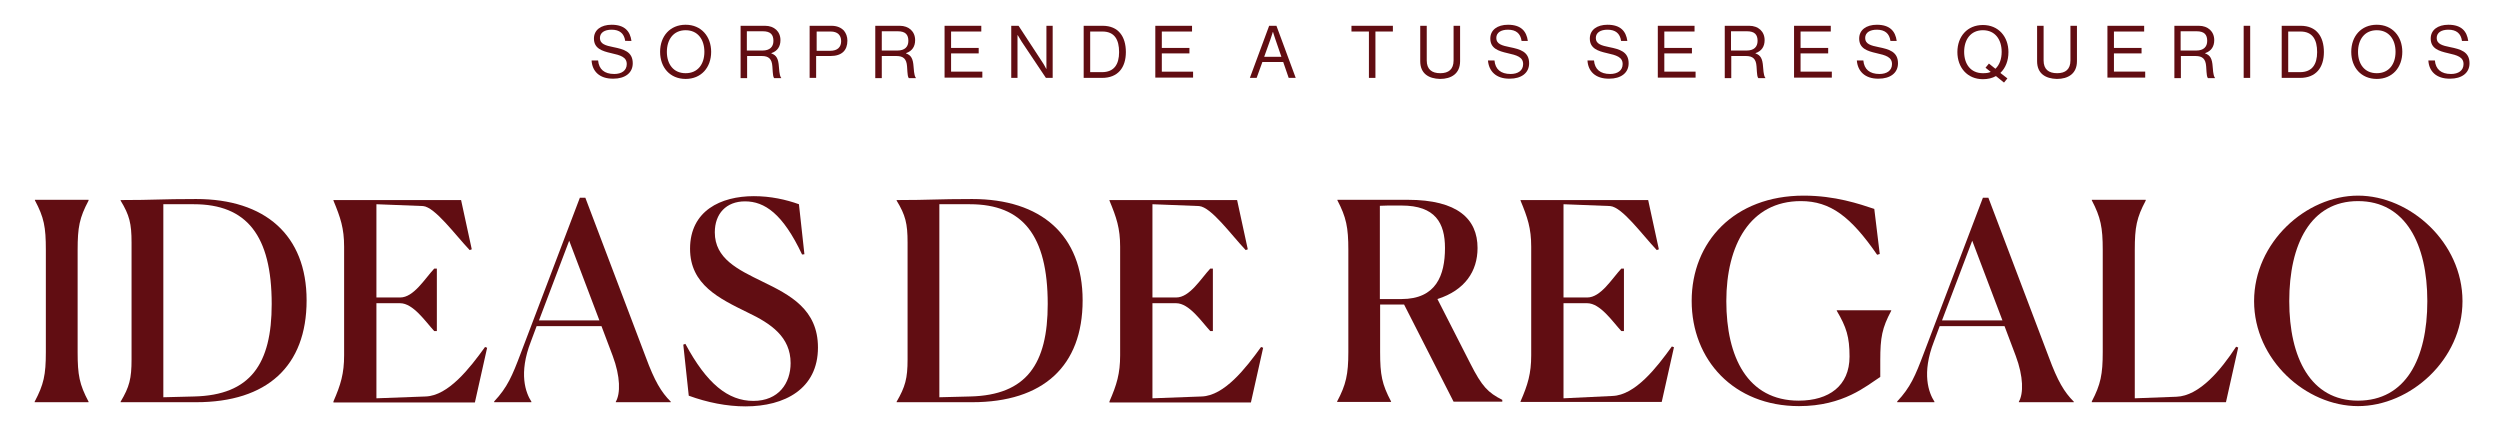
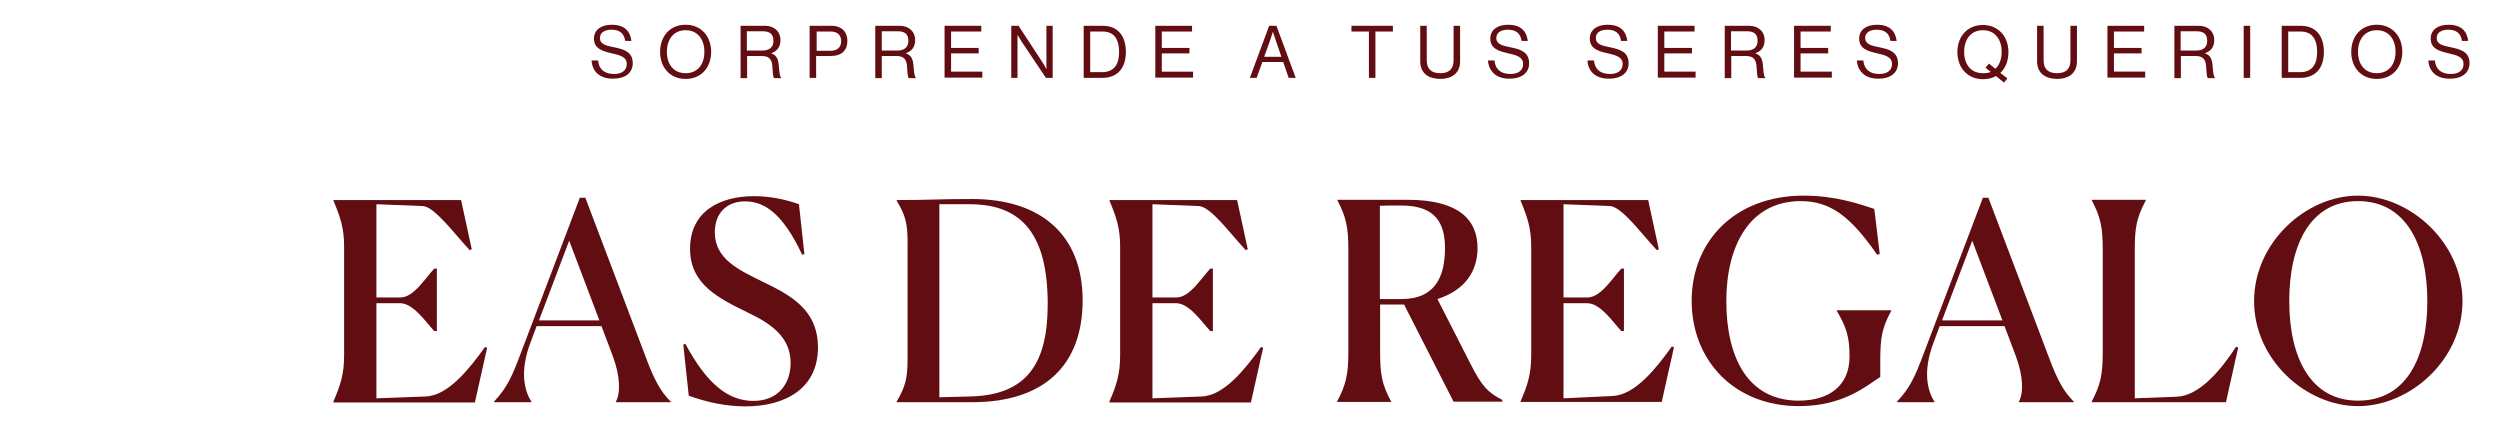
<svg xmlns="http://www.w3.org/2000/svg" version="1.1" id="Livello_1" x="0px" y="0px" viewBox="0 0 959.7 165.4" style="enable-background:new 0 0 959.7 165.4;" xml:space="preserve">
  <style type="text/css">
	.st0{fill:#610D12;}
</style>
  <g>
-     <path class="st0" d="M17.6,135.2V95.9c0-8.8-0.7-12.4-4.2-19v-0.2H34V77c-3.5,6.6-4.2,10.2-4.2,19v39.2c0,8.8,0.7,12.4,4.2,19v0.2   H13.3v-0.2C16.8,147.6,17.6,143.9,17.6,135.2z" />
-     <path class="st0" d="M50.5,138V93.1c0-7.3-0.8-10.5-4.2-16.1v-0.2c13.2,0,15.1-0.4,29-0.4c26.4,0,42.4,13.8,42.4,38.9   c0,25.3-15.2,39.1-42.4,39.1h-29v-0.2C49.7,148.5,50.5,145.3,50.5,138z M62.7,152.5l11.8-0.3c21.7-0.5,29.8-12.5,29.8-35.5   c0-26.3-9.6-38.3-29.9-38.3H62.7V152.5z" />
    <path class="st0" d="M128,154.3v-0.2c2.8-6.4,4.1-10.7,4.1-17.7V94.7c0-7.1-1.4-11.2-4.1-17.7v-0.2h49l4.1,18.9l-0.8,0.3   c-5.6-5.9-13.3-16.5-17.9-16.9l-17.9-0.7v35.8h9.1c5.2,0,9.4-7.1,13.1-11.1h1v24h-1c-3.4-3.7-8.1-10.7-13.1-10.7h-9.1v36.5   l18.9-0.7c8.7-0.3,16.9-10.8,22.8-19l0.8,0.3l-4.7,21H128z" />
    <path class="st0" d="M189.7,154.3v-0.2c5.1-5.4,7-10,10.1-18.2l22.8-60h2.1l23.2,61.2c3.4,9.2,5.9,13.4,9.6,17.1v0.2h-21.1v-0.2   c1.8-3.1,1.8-9.6-1.2-17.6l-4.3-11.4H206l-2.2,5.9c-4.8,12.3-2,19.7,0.2,23.1v0.2H189.7z M206.9,123h23.2l-11.6-30.6L206.9,123z" />
    <path class="st0" d="M307.9,97.7C300.5,82,293.5,77.3,286,77.3c-7.2,0-11.6,4.7-11.6,11.9c0,10.1,8.9,14.3,18.3,18.9   c10.5,5.1,21.3,10.6,21.3,25.3c0,15.9-12.8,22.6-27.8,22.6c-7.2,0-14.7-1.5-21.8-4.1l-2.1-19.6l0.8-0.3   c8.2,15.3,16.4,21.9,26.1,21.9s14.3-6.8,14.3-14.5c0-10.1-7.6-15.2-16.4-19.4c-11-5.4-22.2-10.7-22.2-24.5   c0-14.6,11.8-20.2,24.5-20.2c6.4,0,12.3,1.3,17.3,3.1l2.1,19.2L307.9,97.7z" />
    <path class="st0" d="M348.4,138V93.1c0-7.3-0.8-10.5-4.2-16.1v-0.2c13.2,0,15.1-0.4,29-0.4c26.4,0,42.4,13.8,42.4,38.9   c0,25.3-15.2,39.1-42.4,39.1h-29v-0.2C347.5,148.5,348.4,145.3,348.4,138z M360.6,152.5l11.8-0.3c21.7-0.5,29.8-12.5,29.8-35.5   c0-26.3-9.6-38.3-29.9-38.3h-11.7V152.5z" />
    <path class="st0" d="M425.9,154.3v-0.2c2.8-6.4,4.1-10.7,4.1-17.7V94.7c0-7.1-1.4-11.2-4.1-17.7v-0.2h49l4.1,18.9l-0.8,0.3   c-5.6-5.9-13.2-16.5-17.9-16.9l-17.9-0.7v35.8h9.1c5.2,0,9.4-7.1,13.1-11.1h1v24h-1c-3.4-3.7-8.1-10.7-13.1-10.7h-9.1v36.5   l18.9-0.7c8.7-0.3,16.9-10.8,22.8-19l0.8,0.3l-4.7,21H425.9z" />
    <path class="st0" d="M517.6,135.2V95.9c0-8.6-0.8-12.5-4.2-19v-0.2h27c19.2,0,26.8,7.4,26.8,18.5c0,8.9-4.8,16.2-15.4,19.6   l12.6,24.7c4.5,8.9,6.8,11.2,12.3,14v0.7h-18.7L539,116.9h-9.2v18.2c0,8.8,0.7,12.4,4.2,19v0.2h-20.7v-0.2   C516.7,147.7,517.6,143.7,517.6,135.2z M534.8,78.9c-1.4,0-3.1,0-5.1,0.1v35.8h8.3c13.3,0,16.7-9.1,16.7-19.6   c0-9.6-3.7-16.3-16.7-16.3H534.8z" />
    <path class="st0" d="M583.7,154.3v-0.2c2.8-6.4,4.1-10.7,4.1-17.7V94.7c0-7.1-1.4-11.2-4.1-17.7v-0.2h49l4.1,18.9l-0.8,0.3   c-5.6-5.9-13.2-16.5-17.9-16.9l-17.9-0.7v35.8h9.1c5.2,0,9.4-7.1,13.1-11.1h1v24h-1c-3.4-3.7-8.1-10.7-13.1-10.7h-9.1v36.5L619,152   c8.7-0.3,16.9-10.8,22.8-19l0.8,0.3l-4.7,21H583.7z" />
    <path class="st0" d="M690.6,155.9c-25.1,0-41.2-17.8-41.2-40.4c0-22.6,16.3-40.4,43-40.4c12.1,0,21.4,3.2,27.1,5.1l2.1,17.3l-1,0.3   c-10.1-14.6-17.9-20.6-29.3-20.6c-19.5,0-28.6,16.9-28.6,38.4c0,21.4,8.1,38.2,27.8,38.2c11.6,0,19.5-5.7,19.5-16.9   c0-7.6-1.2-11.3-4.9-17.6v-0.2H726v0.2c-3.5,6.6-4.2,10.2-4.2,19v6.4C716.5,148.1,707.7,155.9,690.6,155.9z" />
    <path class="st0" d="M728.3,154.3v-0.2c5.1-5.4,7-10,10.1-18.2l22.8-60h2.1l23.2,61.2c3.4,9.2,5.9,13.4,9.6,17.1v0.2H775v-0.2   c1.8-3.1,1.8-9.6-1.2-17.6l-4.3-11.4h-24.9l-2.2,5.9c-4.8,12.3-2,19.7,0.2,23.1v0.2H728.3z M745.5,123h23.2l-11.6-30.6L745.5,123z" />
    <path class="st0" d="M803,154.1c3.4-6.5,4.2-10.4,4.2-19V95.9c0-8.6-0.8-12.5-4.2-19v-0.2h20.7V77c-3.5,6.6-4.2,10.2-4.2,19v56.9   l16-0.6c8.8-0.3,17.1-10.3,22.9-19.2l0.8,0.3l-4.7,21H803V154.1z" />
    <path class="st0" d="M865.3,115.6c0-22.5,19.9-40.5,39.9-40.5s40.1,18,40.1,40.5s-20.1,40.3-40.1,40.3S865.3,138.1,865.3,115.6z    M931.8,115.6c0-21.8-8.3-38.4-26.6-38.4c-18.2,0-26.4,16.5-26.4,38.4c0,21.7,8.2,38.2,26.4,38.2   C923.5,153.8,931.8,137.7,931.8,115.6z" />
  </g>
  <g>
    <path class="st0" d="M227.1,23.2h2.5c0.3,3.4,2.4,5.2,6.2,5.2c2.8,0,4.8-1.3,4.8-3.8c0-2.7-2.4-3.4-6-4.2c-3.5-0.8-6.6-1.8-6.6-5.6   c0-3.3,2.7-5.3,6.8-5.3c5,0,7.1,2.5,7.6,6.2H240c-0.4-2.9-2.2-4.3-5.2-4.3c-2.7,0-4.5,1.1-4.5,3.2c0,2.3,2.2,2.9,5.2,3.5   c3.9,0.8,7.4,1.7,7.4,6.2c0,3.8-3.1,5.9-7.4,5.9C230,30.3,227.3,27.2,227.1,23.2z" />
    <path class="st0" d="M253.4,19.9c0-6,3.8-10.4,9.8-10.4s9.8,4.5,9.8,10.4c0,6-3.8,10.4-9.8,10.4S253.4,25.9,253.4,19.9z    M270.4,19.9c0-4.7-2.5-8.3-7.2-8.3s-7.2,3.6-7.2,8.3c0,4.7,2.5,8.2,7.2,8.2S270.4,24.6,270.4,19.9z" />
    <path class="st0" d="M284.3,9.9h9.4c3.5,0,5.9,2.2,5.9,5.5c0,2.4-1.1,4.2-3.5,5v0.1c2,0.7,2.7,2.1,2.9,5.1c0.2,3.2,0.6,4,0.9,4.3   v0.1h-2.7c-0.4-0.4-0.5-1.1-0.7-4.5c-0.2-2.9-1.4-4-4.1-4h-5.6v8.5h-2.5V9.9z M286.8,19.4h5.9c2.8,0,4.2-1.4,4.2-3.7   c0-2.4-1.1-3.7-4.1-3.7h-6.1V19.4z" />
    <path class="st0" d="M310.9,9.9h8.3c2.1,0,3.7,0.7,4.8,1.9c0.8,1,1.3,2.3,1.3,3.8c0,3.7-2.1,5.9-6.5,5.9h-5.5v8.4h-2.5V9.9z    M313.4,19.5h5.3c2.8,0,4.2-1.4,4.2-3.7c0-2.4-1.5-3.7-4-3.7h-5.4V19.5z" />
    <path class="st0" d="M336,9.9h9.4c3.5,0,5.9,2.2,5.9,5.5c0,2.4-1.1,4.2-3.5,5v0.1c2,0.7,2.7,2.1,2.9,5.1c0.2,3.2,0.6,4,0.9,4.3v0.1   h-2.7c-0.4-0.4-0.5-1.1-0.7-4.5c-0.2-2.9-1.4-4-4.1-4h-5.6v8.5H336V9.9z M338.6,19.4h5.9c2.8,0,4.2-1.4,4.2-3.7   c0-2.4-1.1-3.7-4.1-3.7h-6.1V19.4z" />
    <path class="st0" d="M362.6,9.9h14.1v2.2h-11.6v6.3h10.6v2.1h-10.6v7h12v2.3h-14.5V9.9z" />
    <path class="st0" d="M388.3,9.9h2.7l9.1,13.9c0.7,1,1.5,2.6,1.5,2.6h0.1V9.9h2.4v20h-2.6L392.2,16c-0.6-1-1.5-2.5-1.5-2.5h-0.1   v16.4h-2.4V9.9z" />
    <path class="st0" d="M416,9.9h7.3c6,0,8.9,4.1,8.9,10.1c0,6-3.1,9.9-9.1,9.9H416V9.9z M423,27.7c4.7,0,6.6-3,6.6-7.7   c0-4.7-1.7-7.9-6.4-7.9h-4.7v15.6H423z" />
    <path class="st0" d="M443.5,9.9h14.1v2.2H446v6.3h10.6v2.1H446v7h12v2.3h-14.5V9.9z" />
    <path class="st0" d="M487.2,9.9h2.8l7.4,20h-2.7l-2.1-6.1h-8l-2.2,6.1h-2.6L487.2,9.9z M485.3,21.8h6.6l-2.3-6.7   c-0.4-1.1-0.9-2.8-0.9-2.8h-0.1c0,0-0.5,1.7-0.9,2.8L485.3,21.8z" />
    <path class="st0" d="M518.9,9.9h15.8v2.2h-6.7v17.8h-2.5V12.1h-6.7V9.9z" />
    <path class="st0" d="M545.2,23.5V9.9h2.5v13.3c0,3.4,1.9,4.9,5.2,4.9c3.2,0,5.1-1.5,5.1-4.9V9.9h2.5v13.6c0,4.8-3.4,6.8-7.7,6.8   C548.5,30.2,545.2,28.3,545.2,23.5z" />
    <path class="st0" d="M571.2,23.2h2.5c0.3,3.4,2.4,5.2,6.2,5.2c2.8,0,4.8-1.3,4.8-3.8c0-2.7-2.4-3.4-6-4.2c-3.5-0.8-6.6-1.8-6.6-5.6   c0-3.3,2.7-5.3,6.8-5.3c5,0,7.1,2.5,7.6,6.2h-2.4c-0.4-2.9-2.2-4.3-5.2-4.3c-2.7,0-4.5,1.1-4.5,3.2c0,2.3,2.2,2.9,5.2,3.5   c3.9,0.8,7.4,1.7,7.4,6.2c0,3.8-3.1,5.9-7.4,5.9C574.2,30.3,571.5,27.2,571.2,23.2z" />
    <path class="st0" d="M609.4,23.2h2.5c0.3,3.4,2.4,5.2,6.2,5.2c2.8,0,4.8-1.3,4.8-3.8c0-2.7-2.4-3.4-6-4.2c-3.5-0.8-6.6-1.8-6.6-5.6   c0-3.3,2.7-5.3,6.8-5.3c5,0,7.1,2.5,7.6,6.2h-2.4c-0.4-2.9-2.2-4.3-5.2-4.3c-2.7,0-4.5,1.1-4.5,3.2c0,2.3,2.2,2.9,5.2,3.5   c3.9,0.8,7.4,1.7,7.4,6.2c0,3.8-3.1,5.9-7.4,5.9C612.3,30.3,609.6,27.2,609.4,23.2z" />
    <path class="st0" d="M636.4,9.9h14.1v2.2h-11.6v6.3h10.6v2.1h-10.6v7h12v2.3h-14.5V9.9z" />
    <path class="st0" d="M662.1,9.9h9.4c3.5,0,5.9,2.2,5.9,5.5c0,2.4-1.1,4.2-3.5,5v0.1c2,0.7,2.7,2.1,2.9,5.1c0.2,3.2,0.6,4,0.9,4.3   v0.1H675c-0.4-0.4-0.5-1.1-0.7-4.5c-0.2-2.9-1.4-4-4.1-4h-5.6v8.5h-2.5V9.9z M664.6,19.4h5.9c2.8,0,4.2-1.4,4.2-3.7   c0-2.4-1.1-3.7-4.1-3.7h-6.1V19.4z" />
    <path class="st0" d="M688.7,9.9h14.1v2.2h-11.6v6.3h10.6v2.1h-10.6v7h12v2.3h-14.5V9.9z" />
    <path class="st0" d="M712.8,23.2h2.5c0.3,3.4,2.4,5.2,6.2,5.2c2.8,0,4.8-1.3,4.8-3.8c0-2.7-2.4-3.4-6-4.2c-3.5-0.8-6.6-1.8-6.6-5.6   c0-3.3,2.7-5.3,6.8-5.3c5,0,7.1,2.5,7.6,6.2h-2.4c-0.4-2.9-2.2-4.3-5.2-4.3c-2.7,0-4.5,1.1-4.5,3.2c0,2.3,2.2,2.9,5.2,3.5   c3.9,0.8,7.4,1.7,7.4,6.2c0,3.8-3.1,5.9-7.4,5.9C715.8,30.3,713.1,27.2,712.8,23.2z" />
    <path class="st0" d="M766.2,29.2c-1.4,0.8-3.1,1.2-5,1.2c-6,0-9.8-4.5-9.8-10.4c0-6,3.8-10.4,9.8-10.4s9.8,4.5,9.8,10.4   c0,3.3-1.1,6.1-3.1,8l2.7,2.1l-1.3,1.6L766.2,29.2z M764.2,27.6l-2-1.6l1.3-1.6l2.5,2c1.6-1.5,2.4-3.8,2.4-6.5   c0-4.7-2.5-8.3-7.2-8.3s-7.2,3.6-7.2,8.3c0,4.7,2.5,8.2,7.2,8.2C762.4,28.1,763.4,28,764.2,27.6z" />
    <path class="st0" d="M782,23.5V9.9h2.5v13.3c0,3.4,1.9,4.9,5.2,4.9c3.2,0,5.1-1.5,5.1-4.9V9.9h2.5v13.6c0,4.8-3.4,6.8-7.7,6.8   C785.3,30.2,782,28.3,782,23.5z" />
    <path class="st0" d="M809,9.9h14.1v2.2h-11.6v6.3h10.6v2.1h-10.6v7h12v2.3H809V9.9z" />
    <path class="st0" d="M834.7,9.9h9.4c3.5,0,5.9,2.2,5.9,5.5c0,2.4-1.1,4.2-3.5,5v0.1c2,0.7,2.7,2.1,2.9,5.1c0.2,3.2,0.6,4,0.9,4.3   v0.1h-2.7c-0.4-0.4-0.5-1.1-0.7-4.5c-0.2-2.9-1.4-4-4.1-4h-5.6v8.5h-2.5V9.9z M837.2,19.4h5.9c2.8,0,4.2-1.4,4.2-3.7   c0-2.4-1.1-3.7-4.1-3.7h-6.1V19.4z" />
    <path class="st0" d="M861.3,9.9h2.5v20h-2.5V9.9z" />
    <path class="st0" d="M875.9,9.9h7.3c6,0,8.9,4.1,8.9,10.1c0,6-3.1,9.9-9.1,9.9h-7.1V9.9z M882.9,27.7c4.7,0,6.6-3,6.6-7.7   c0-4.7-1.7-7.9-6.4-7.9h-4.7v15.6H882.9z" />
    <path class="st0" d="M902.6,19.9c0-6,3.8-10.4,9.8-10.4s9.8,4.5,9.8,10.4c0,6-3.8,10.4-9.8,10.4S902.6,25.9,902.6,19.9z    M919.6,19.9c0-4.7-2.5-8.3-7.2-8.3s-7.2,3.6-7.2,8.3c0,4.7,2.5,8.2,7.2,8.2S919.6,24.6,919.6,19.9z" />
    <path class="st0" d="M932.2,23.2h2.5c0.3,3.4,2.4,5.2,6.2,5.2c2.8,0,4.8-1.3,4.8-3.8c0-2.7-2.4-3.4-6-4.2c-3.5-0.8-6.6-1.8-6.6-5.6   c0-3.3,2.7-5.3,6.8-5.3c5,0,7.1,2.5,7.6,6.2h-2.4c-0.4-2.9-2.2-4.3-5.2-4.3c-2.7,0-4.5,1.1-4.5,3.2c0,2.3,2.2,2.9,5.2,3.5   c3.9,0.8,7.4,1.7,7.4,6.2c0,3.8-3.1,5.9-7.4,5.9C935.1,30.3,932.4,27.2,932.2,23.2z" />
  </g>
</svg>